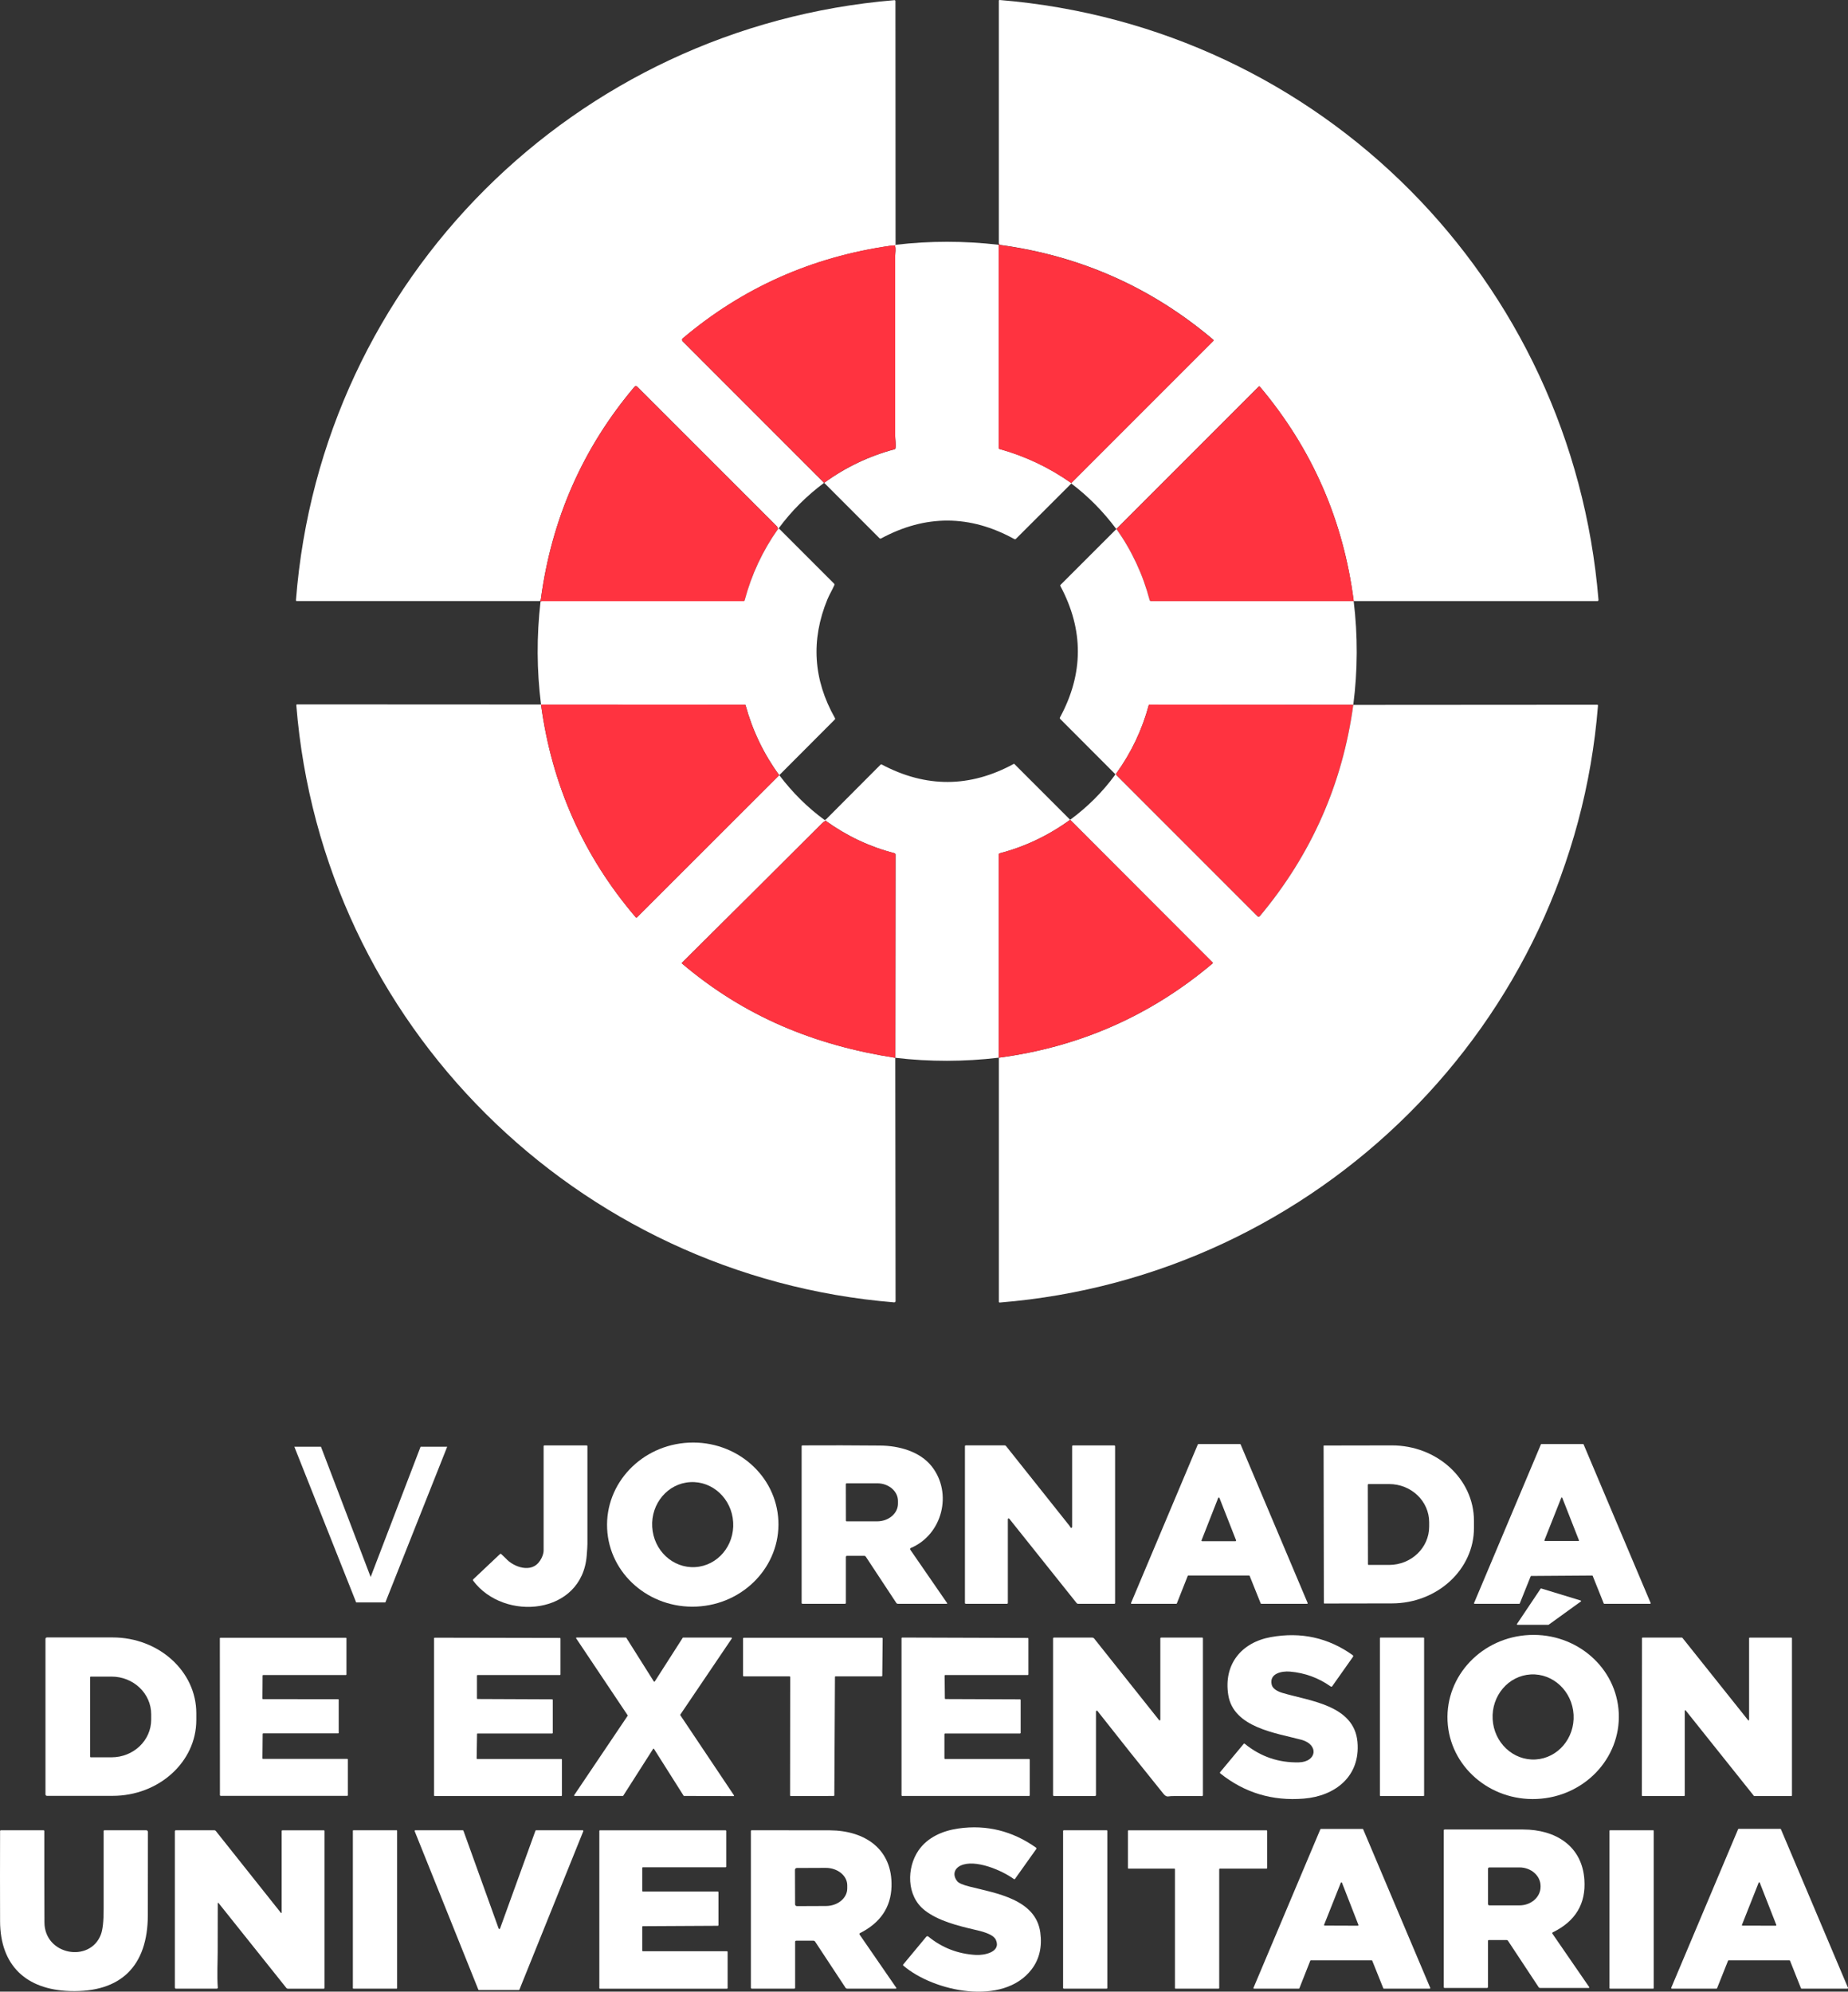
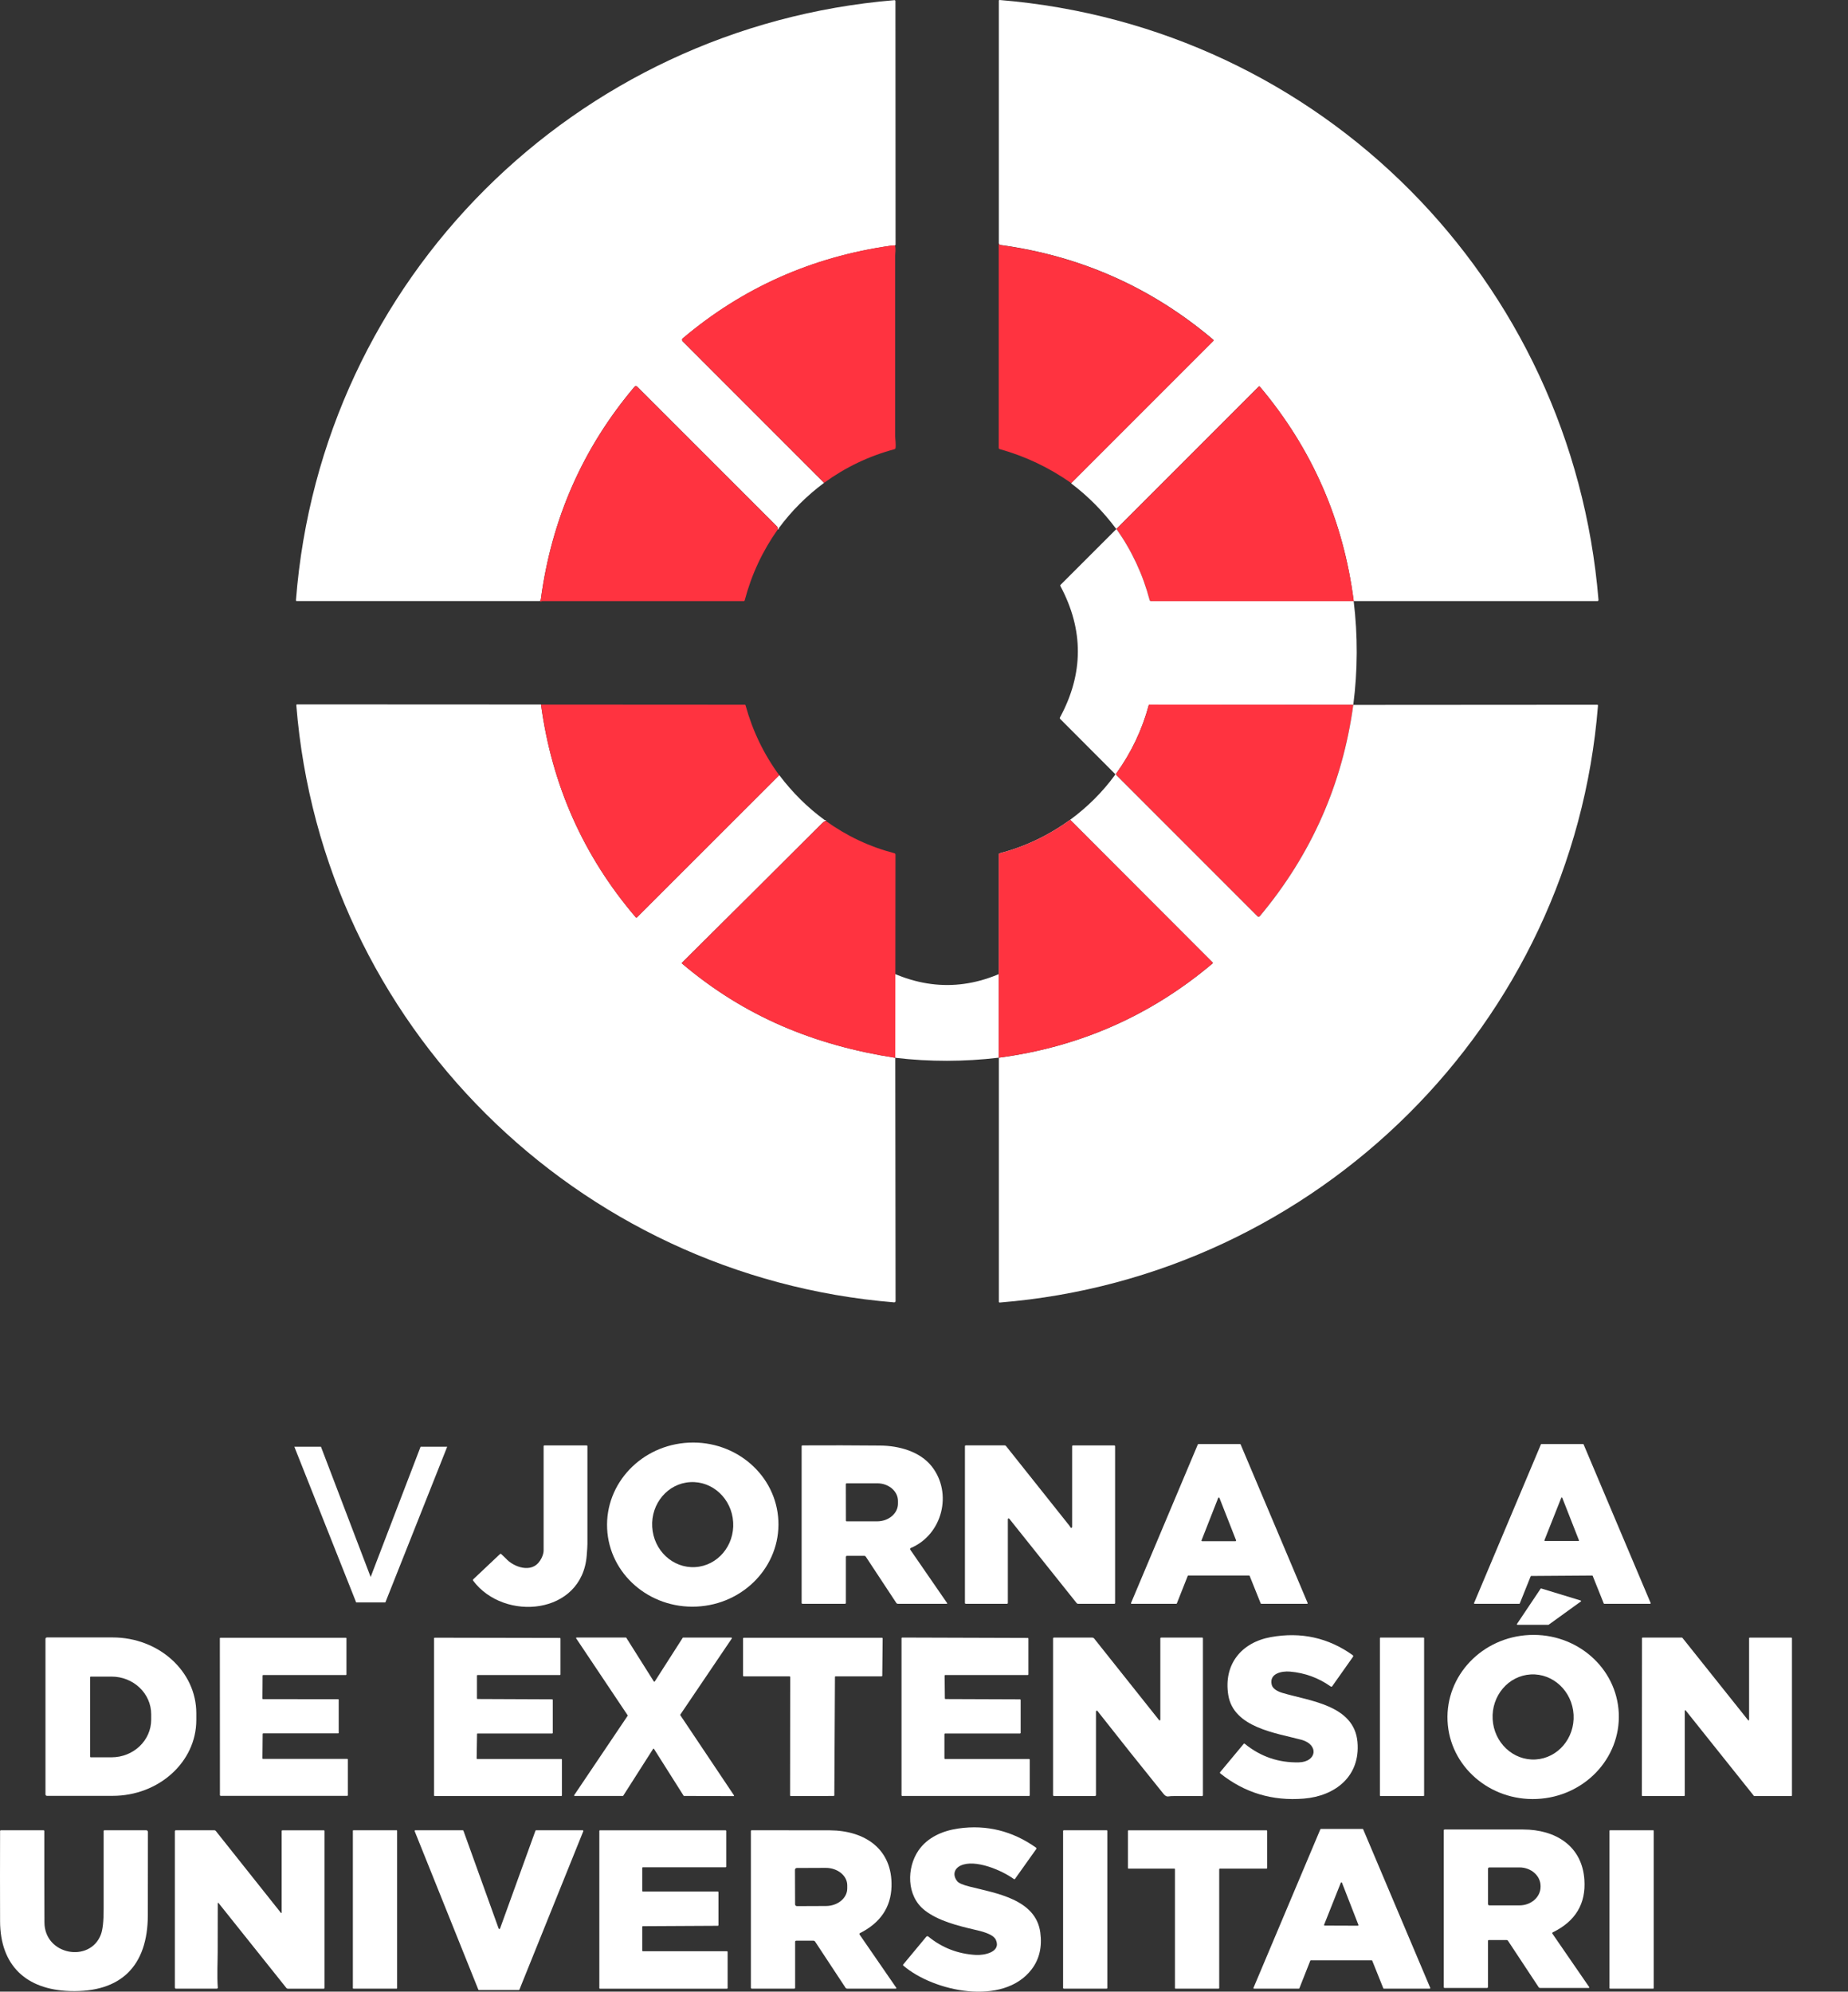
<svg xmlns="http://www.w3.org/2000/svg" id="Capa_2" data-name="Capa 2" viewBox="0 0 468.62 504.9">
  <rect x="0" y="0" width="468.62" height="504.9" fill="#333333" stroke="none" />
  <defs>
    <style> .cls-1 { fill: none; } .cls-2 { fill: #ff3340; } .cls-3 { fill: #fff; } </style>
  </defs>
  <g id="Capa_2-2" data-name="Capa 2">
    <g id="Capa_1-2" data-name="Capa 1-2">
      <g>
        <g>
          <path class="cls-1" d="M136.94,152.37c.07,0,.11.03.13.12" />
          <path class="cls-1" d="M137.07,152.49c-1.01,8.75-.97,17.46.13,26.12" />
          <path class="cls-1" d="M137.19,178.61l-61.83-.03c-.15,0-.22.07-.21.22,6.5,80.93,71.09,144.78,151.61,151.37.19.01.35-.13.35-.32l-.07-61.68" />
          <path class="cls-1" d="M227.04,268.17c8.7,1.02,17.45,1.01,26.26-.03" />
          <path class="cls-1" d="M253.3,268.14v61.81c0,.17.07.25.25.24,80.54-6.52,145.26-70.62,151.67-151.32,0-.14-.06-.22-.21-.22l-61.84.04" />
          <path class="cls-1" d="M343.17,178.68c1.13-8.79,1.17-17.56.1-26.3" />
          <path class="cls-1" d="M343.28,152.38h61.8c.15,0,.27-.14.26-.29C398.68,71.02,335,6.68,253.47,0c-.11,0-.2.08-.2.19v61.57" />
          <path class="cls-1" d="M253.28,61.76c-.03.08-.03.18,0,.28" />
          <path class="cls-1" d="M253.27,62.04c-8.75-1.01-17.48-1.01-26.17,0" />
          <path class="cls-1" d="M227.1,62.04l-.03-61.77c0-.14-.12-.25-.25-.24C145.92,6.78,81.37,70.66,75.04,152.16c0,.12.08.21.19.21h61.71" />
          <path class="cls-1" d="M227.1,62.04c-.02.07-.08.13-.16.18" />
          <path class="cls-1" d="M226.94,62.22c-.34,0-.71.02-1.09.08-19.97,2.85-37.52,10.66-52.67,23.45-.3.25-.31.52-.03.81l35.83,35.84" />
          <path class="cls-1" d="M197.46,133.91c.06.25,0,.34-.23.28" />
          <path class="cls-1" d="M197.24,134.2c.05-.29-.04-.55-.25-.77-11.63-11.63-23.42-23.42-35.39-35.38-.25-.25-.5-.24-.73.03-13.07,15.48-20.98,33.42-23.72,53.83-.02.12-.09.27-.2.46" />
          <path class="cls-1" d="M197.6,196.52c-3.92-5.36-6.77-11.28-8.55-17.75-.02-.08-.09-.13-.18-.13l-51.68-.03" />
          <path class="cls-1" d="M197.24,134.2c-3.87,5.46-6.67,11.45-8.39,17.97-.04.14-.13.22-.29.22h-51.14c-.05,0-.09.02-.12.06-.05.06-.13.07-.22.05M253.28,62.05v51.48c0,.15.1.28.24.31,6.51,1.81,12.57,4.69,18.15,8.62" />
          <path class="cls-1" d="M209,122.39c5.42-3.94,11.36-6.77,17.82-8.5.16-.04.25-.14.27-.31.13-1-.09-2.37-.09-2.99v-45.79c0-.74.24-1.6-.06-2.57" />
          <path class="cls-1" d="M209.12,207.89c-4.31-3.15-8.15-6.95-11.51-11.39" />
          <path class="cls-1" d="M137.19,178.61c2.76,20.43,10.76,38.4,24.01,53.91.12.13.24.14.36,0l36.04-36.01" />
          <path class="cls-1" d="M209.12,207.89c.42.05.5.11.24.18" />
          <path class="cls-1" d="M209.35,208.07c-.38.21-.67.43-.9.66-11.83,11.82-23.66,23.59-35.48,35.3-.07.07-.07.19,0,.26,15.87,13.44,33.52,20.67,54.06,23.88M343.28,152.39c-2.63-20.52-10.56-38.63-23.78-54.33-.11-.13-.23-.14-.35-.02l-36.05,36.05" />
          <path class="cls-1" d="M283.1,134.09s-.02.02-.04.02" />
          <path class="cls-1" d="M271.66,122.46l36-36c.12-.12.11-.23-.01-.34-15.64-13.24-33.66-21.24-54.03-24.01-.09,0-.2-.13-.33-.36" />
          <path class="cls-1" d="M253.27,268.13c20.45-2.71,38.52-10.67,54.18-23.87.12-.1.12-.2.01-.31l-36.09-36.13" />
          <path class="cls-1" d="M271.37,207.82c-5.5,3.99-11.44,6.82-17.84,8.49-.16.04-.26.18-.26.34v51.48M227.04,268.17l.05-51.48c0-.22-.1-.35-.31-.4-6.27-1.62-12.08-4.37-17.42-8.22M343.18,178.69l-51.69-.04c-.08,0-.15.06-.18.14-1.68,6.23-4.41,11.98-8.19,17.24" />
          <path class="cls-1" d="M283.11,196.02c-.08-.04-.2,0-.36.16" />
          <path class="cls-1" d="M343.27,152.38h-51.41c-.18,0-.29-.09-.33-.26-1.74-6.53-4.54-12.54-8.42-18.03" />
          <path class="cls-1" d="M343.17,178.68c-2.75,20.09-10.64,37.94-23.69,53.55-.16.19-.44.2-.62.03l-35.82-35.82c-.08-.08-.09-.16-.03-.26l.1-.17" />
        </g>
        <path class="cls-3" d="M227.1,62.04c-.02.07-.08.13-.16.18-.34,0-.71.02-1.09.08-19.97,2.85-37.52,10.66-52.67,23.45-.3.25-.31.52-.03.81l35.83,35.84c-4.45,3.31-8.28,7.14-11.51,11.52.06.25,0,.34-.23.28.05-.29-.04-.55-.25-.77-11.63-11.63-23.42-23.42-35.39-35.38-.25-.25-.5-.24-.73.03-13.07,15.48-20.98,33.42-23.72,53.83-.02.12-.09.27-.2.46h-61.71c-.12,0-.2-.1-.19-.21C81.37,70.66,145.92,6.78,226.82.04c.14,0,.25.1.25.24l.03,61.77h0Z" />
        <path class="cls-3" d="M343.28,152.38c-2.63-20.52-10.56-38.63-23.78-54.33-.11-.13-.23-.14-.35-.02l-36.05,36.05s-.02.02-.04.02c-3.32-4.46-7.12-8.3-11.4-11.53v-.13l36-36c.12-.12.11-.23-.01-.34-15.64-13.24-33.66-21.24-54.03-24.01-.09,0-.2-.13-.33-.36V.19c0-.11.08-.2.19-.19,81.53,6.68,145.21,71.02,151.87,152.09.01.15-.11.29-.26.29h-61.81Z" />
-         <path class="cls-3" d="M253.27,62.04v51.48c0,.15.1.28.24.31,6.51,1.81,12.57,4.69,18.15,8.62v.13l-14.04,14.02c-.12.12-.25.13-.4.06-11.25-6.2-22.51-6.25-33.81-.15-.13.06-.28.04-.38-.06l-14.03-14.05c5.42-3.94,11.36-6.77,17.82-8.5.16-.04.25-.14.27-.31.13-1-.09-2.37-.09-2.99v-45.79c0-.74.24-1.6-.06-2.57.08-.05.14-.11.16-.18,8.69-1.02,17.41-1.02,26.17,0h0v-.02Z" />
        <path class="cls-2" d="M253.28,61.76c.13.23.25.34.33.36,20.38,2.76,38.39,10.76,54.03,24.01.12.11.13.22.01.34l-36,36c-5.59-3.93-11.64-6.81-18.15-8.62-.14-.04-.24-.17-.24-.31v-51.48c-.02-.11-.02-.2,0-.28h0l.02-.02Z" />
        <path class="cls-2" d="M226.94,62.22c.29.97.06,1.84.06,2.57v45.79c0,.62.22,1.99.09,2.99-.02.16-.11.26-.27.31-6.46,1.73-12.39,4.56-17.82,8.5h-.03l-35.83-35.84c-.28-.28-.27-.55.03-.81,15.14-12.79,32.7-20.61,52.67-23.45.38-.06.75-.08,1.09-.08h0v.02Z" />
        <path class="cls-2" d="M197.24,134.2c-3.87,5.46-6.67,11.45-8.39,17.97-.04.14-.13.22-.29.22h-51.14c-.05,0-.09.02-.12.06-.05.06-.13.07-.22.05-.02-.08-.06-.12-.13-.12.12-.19.19-.34.2-.46,2.74-20.41,10.64-38.35,23.72-53.83.23-.27.48-.29.73-.03,11.97,11.96,23.76,23.75,35.39,35.38.22.22.31.48.25.77h0Z" />
        <path class="cls-2" d="M343.28,152.38h-51.42c-.18,0-.29-.09-.33-.26-1.74-6.53-4.54-12.54-8.42-18.03l36.05-36.05c.12-.12.24-.12.35.02,13.22,15.69,21.14,33.8,23.78,54.33h0Z" />
-         <path class="cls-3" d="M197.46,133.91l14.03,14.03c.12.12.15.26.08.41-.54,1.22-1.33,2.55-1.76,3.61-4.23,10.31-3.59,20.34,1.92,30.08.08.13.06.26-.05.37l-14.07,14.1v.02c-3.92-5.36-6.77-11.28-8.55-17.75-.02-.08-.09-.13-.18-.13l-51.68-.03c-1.1-8.66-1.14-17.36-.13-26.12.1.02.17,0,.22-.05.03-.04.07-.06.12-.06h51.14c.15,0,.25-.07.29-.22,1.73-6.51,4.53-12.5,8.39-17.97.22.06.29-.04.23-.28h0Z" />
        <path class="cls-3" d="M283.07,134.12l.04-.02c3.88,5.49,6.69,11.5,8.42,18.03.05.17.16.26.33.26h51.41c1.06,8.74,1.03,17.51-.1,26.3l-51.69-.04c-.08,0-.15.06-.18.14-1.68,6.23-4.41,11.98-8.19,17.24-.08-.04-.2,0-.36.16l-13.9-13.93c-.1-.1-.12-.26-.06-.38,6.01-11.09,6.05-22.19.11-33.31-.06-.12-.05-.23.05-.32l14.12-14.11h0v-.02Z" />
        <path class="cls-3" d="M137.19,178.61c2.76,20.43,10.76,38.4,24.01,53.91.12.13.24.14.36,0l36.04-36.01v-.02c3.36,4.44,7.19,8.24,11.51,11.39.42.05.5.11.24.18-.38.21-.67.43-.9.66-11.83,11.82-23.66,23.59-35.48,35.3-.07.07-.07.19,0,.26,15.87,13.44,33.52,20.67,54.06,23.88l.07,61.68c0,.19-.16.33-.35.32-80.52-6.59-145.12-70.44-151.61-151.37,0-.14.06-.22.21-.22l61.83.03h0Z" />
        <path class="cls-2" d="M197.6,196.52l-36.04,36.01c-.13.12-.25.12-.36,0-13.25-15.51-21.25-33.48-24.01-53.91l51.68.03c.08,0,.15.06.18.13,1.78,6.48,4.63,12.4,8.55,17.75h0Z" />
        <path class="cls-2" d="M343.17,178.68c-2.75,20.09-10.64,37.94-23.69,53.55-.16.19-.44.2-.62.03l-35.82-35.82c-.08-.08-.09-.16-.03-.26l.1-.17c3.78-5.26,6.51-11.01,8.19-17.24.02-.08.09-.14.18-.14l51.69.04h0Z" />
        <path class="cls-3" d="M253.3,268.14h-.03c20.45-2.71,38.52-10.67,54.18-23.87.12-.1.12-.2.01-.31l-36.09-36.13h-.01c4.42-3.25,8.22-7.04,11.39-11.37.06-.09.06-.18,0-.27.16-.14.28-.19.36-.16l-.1.17c-.06.1-.05.18.03.26l35.82,35.82c.18.18.46.16.62-.03,13.05-15.61,20.95-33.47,23.69-53.55l61.84-.04c.15,0,.22.07.21.22-6.41,80.7-71.14,144.8-151.67,151.32-.17.01-.25-.06-.25-.24v-61.81h0Z" />
-         <path class="cls-3" d="M271.36,207.82h.01c-5.5,3.99-11.44,6.82-17.84,8.49-.16.04-.26.18-.26.34v51.48h.03c-8.81,1.04-17.56,1.06-26.26.03l.05-51.48c0-.22-.1-.35-.31-.4-6.27-1.62-12.08-4.37-17.42-8.22.26-.07.19-.13-.24-.18.06-.05.11-.07.16-.08.08,0,.15-.05.2-.1l13.81-13.85c.09-.09.19-.1.29-.05,11.2,5.95,22.37,5.91,33.48-.14.06-.03.12-.02.17.02l14.13,14.13h0Z" />
+         <path class="cls-3" d="M271.36,207.82h.01c-5.5,3.99-11.44,6.82-17.84,8.49-.16.04-.26.18-.26.34v51.48h.03c-8.81,1.04-17.56,1.06-26.26.03c0-.22-.1-.35-.31-.4-6.27-1.62-12.08-4.37-17.42-8.22.26-.07.19-.13-.24-.18.06-.05.11-.07.16-.08.08,0,.15-.05.2-.1l13.81-13.85c.09-.09.19-.1.29-.05,11.2,5.95,22.37,5.91,33.48-.14.06-.03.12-.02.17.02l14.13,14.13h0Z" />
        <path class="cls-2" d="M271.37,207.82l36.09,36.13c.11.11.1.21-.01.31-15.66,13.21-33.72,21.17-54.18,23.87v-51.48c0-.16.11-.3.26-.34,6.4-1.67,12.34-4.5,17.84-8.49h0Z" />
        <path class="cls-2" d="M209.35,208.07c5.34,3.85,11.15,6.59,17.42,8.22.21.05.31.19.31.4l-.05,51.48c-20.53-3.21-38.19-10.44-54.06-23.88-.08-.07-.08-.19,0-.26,11.82-11.72,23.65-23.48,35.48-35.3.23-.23.52-.45.9-.66h0Z" />
        <path class="cls-3" d="M197.38,385.48c.54,11.48-8.74,21.24-20.73,21.8-11.99.56-22.15-8.28-22.69-19.76-.54-11.48,8.74-21.24,20.73-21.8,11.99-.56,22.15,8.28,22.69,19.76M176.28,397.27c5.67-.32,9.99-5.42,9.64-11.36-.34-5.95-5.22-10.51-10.89-10.18-5.67.32-9.99,5.42-9.64,11.36.34,5.95,5.22,10.51,10.89,10.18h0Z" />
        <path class="cls-3" d="M316.73,399.4h-15.4c-.06,0-.12.04-.14.1l-2.76,6.97c-.02.06-.08.1-.14.1h-11.34c-.11.01-.19-.1-.14-.2l16.94-40.2c.03-.06.08-.1.15-.1h10.55c.06,0,.12.04.15.1l16.99,40.19c.05.1-.03.22-.14.22h-11.61c-.06,0-.12-.04-.15-.1l-2.8-6.98c-.03-.06-.08-.1-.15-.1M304.68,390.46c-.05.12.04.25.18.25h8.4c.13,0,.22-.13.18-.25l-4.2-10.7c-.06-.16-.28-.16-.34,0l-4.2,10.7h-.02Z" />
        <path class="cls-3" d="M388.15,399.61l-2.76,6.87c-.02.06-.08.09-.14.09h-11.32c-.11,0-.18-.11-.13-.2l16.95-40.21c.02-.06.07-.09.13-.09h10.56c.06,0,.11.04.13.09l17,40.21c.04.1-.03.2-.13.2h-11.62c-.06,0-.12-.04-.14-.09l-2.8-6.98c-.02-.06-.08-.09-.14-.09l-15.45.11c-.06,0-.11.04-.13.09M391.65,390.45c-.04.1.03.2.13.2h8.48c.1.01.17-.09.13-.18l-4.22-10.75c-.05-.12-.22-.12-.27,0l-4.26,10.74h0Z" />
        <path class="cls-3" d="M136.91,395.7c.63-.96.94-1.86.94-2.7,0-8.78,0-17.56,0-26.35,0-.15.08-.23.24-.23h10.63c.16,0,.24.08.24.23v24.77c0,.48-.06,1.45-.18,2.92-1.18,15.09-20.94,16.84-28.78,6.4-.11-.14-.1-.28.03-.4l6.72-6.34c.13-.13.26-.13.39,0,.61.56.98.92,1.13,1.08,2,2.24,6.57,3.8,8.62.63h0Z" />
        <path class="cls-3" d="M230.97,392.41c-.18.07-.25.3-.13.46l9.32,13.51c.08.13.05.19-.1.19h-12.35c-.19,0-.34-.08-.44-.24l-7.73-11.72c-.09-.13-.21-.19-.36-.19h-4.39c-.19,0-.29.1-.29.29v11.63c0,.15-.08.23-.23.23h-10.76c-.15,0-.23-.08-.23-.23v-39.69c0-.15.08-.23.23-.23,10.53-.03,9.13-.03,19.67.04,4.69.03,10.09,1.45,13.11,5.3,5.32,6.78,2.7,17.26-5.31,20.66M214.49,376.24l.02,9.24c0,.11.08.19.19.19h7.76c2.91-.02,5.26-2.02,5.25-4.5v-.67c0-2.48-2.37-4.48-5.27-4.47h-7.76c-.1.01-.19.1-.19.2h0Z" />
        <path class="cls-3" d="M271.55,387.32c.17.05.33-.07.33-.25v-20.42c0-.15.08-.23.24-.23h10.42c.13,0,.23.1.23.23v39.7c0,.15-.08.23-.23.23h-9.14c-.15,0-.3-.07-.39-.19l-17.08-21.39c-.12-.15-.36-.06-.36.12v21.22c0,.15-.08.23-.23.23h-10.42c-.15,0-.23-.08-.23-.23v-39.7c0-.13.1-.23.23-.23h9.83c.14,0,.26.06.36.17,5.36,6.74,10.72,13.47,16.08,20.2.07.08.32.52.36.53h0Z" />
-         <path class="cls-3" d="M335.63,366.56c0-.06.05-.11.11-.11l17.17-.03c11.5-.02,20.84,8.52,20.86,19.08v1.82c.02,10.55-9.29,19.13-20.78,19.15l-17.17.03c-.06,0-.11-.05-.11-.11l-.07-39.84M346.85,376.42l.04,20.11c0,.11.09.19.19.19h5.2c5.61-.02,10.14-4.37,10.13-9.73v-1.09c0-5.36-4.56-9.69-10.17-9.68h-5.2c-.11,0-.19.1-.19.2h0Z" />
        <path class="cls-3" d="M400.87,405.99l-8.14,5.88s-.06.03-.08.03h-7.84c-.12,0-.19-.13-.13-.22l5.99-8.93c.04-.06.1-.08.17-.06l9.99,3.05c.12.04.14.19.05.26h0Z" />
        <path class="cls-3" d="M330,441.04c-6.37-1.71-17.2-3.06-18.53-11.34-1.24-7.79,3.35-13.34,10.78-14.68,7.65-1.38,14.57.14,20.77,4.57.14.1.17.29.07.43l-5.27,7.46c-.1.14-.22.16-.37.06-3.11-2.2-6.56-3.46-10.35-3.78-2.14-.18-5.34.5-4.6,3.39.26,1.01,1.58,1.68,2.66,2,6.88,2.07,18.23,3.06,19.07,12.45.77,8.7-5.63,13.71-13.62,14.36-7.96.65-15.01-1.48-21.14-6.37-.14-.11-.15-.24-.04-.37l5.93-7.12c.09-.11.19-.12.3-.03,4.01,3.26,8.58,4.82,13.71,4.7,4.55-.12,5.14-4.5.63-5.73h0Z" />
        <path class="cls-3" d="M410.49,434.28c.52,11.48-8.77,21.23-20.77,21.77-11.99.54-22.13-8.32-22.65-19.8-.52-11.48,8.77-21.23,20.77-21.77,11.99-.54,22.13,8.32,22.65,19.8M389.37,446.04c5.67-.32,9.99-5.4,9.66-11.35s-5.2-10.52-10.86-10.21c-5.67.32-9.99,5.4-9.66,11.35s5.2,10.52,10.86,10.21h0Z" />
        <path class="cls-3" d="M11.53,415.47c0-.21.17-.37.38-.37h16.64c11.72,0,21.23,8.6,21.23,19.21v1.74c0,10.61-9.51,19.21-21.23,19.21H11.91c-.21,0-.38-.17-.38-.37v-39.41M22.85,425.22v20.08c0,.1.08.19.19.19h5.25c5.55,0,10.05-4.27,10.05-9.55v-1.36c0-5.27-4.5-9.55-10.05-9.55h-5.25c-.1,0-.19.08-.19.19h0Z" />
        <path class="cls-3" d="M55.77,455.16l-.02-39.84c0-.08.06-.14.14-.14h31.82c.08,0,.14.06.14.14v9.17c0,.08-.06.14-.14.14h-20.98c-.08,0-.14.06-.14.14l-.04,5.83c0,.08.06.14.14.14l19.06.02c.08,0,.14.06.14.14v8.38c0,.08-.06.14-.14.14h-19c-.08,0-.14.06-.14.14l-.06,6.19c0,.08.06.14.14.14h21.38c.08,0,.14.06.14.14v9.09c0,.08-.06.14-.14.14h-32.14c-.08,0-.14-.07-.14-.15h0l-.02.05Z" />
        <path class="cls-3" d="M120.97,439.58l-.1,6.2c0,.07.06.14.13.14h21.35c.08,0,.14.06.14.14v9.1c0,.08-.06.14-.14.14h-32.14c-.08,0-.14-.06-.14-.13v-39.86c0-.08.06-.14.14-.14l31.78.06c.08,0,.14.06.14.14v9.12c0,.08-.06.14-.14.14h-20.9c-.08,0-.14.06-.14.14v5.8c0,.08.06.14.14.14l18.94.08c.08,0,.14.06.14.14v8.38c0,.08-.06.14-.14.14h-18.93c-.08,0-.14.06-.14.14h.01Z" />
        <path class="cls-3" d="M185.57,415.37l-13.05,19.29s-.03.11,0,.16l13.59,20.29c.06.09,0,.22-.12.22l-12.52-.05c-.05,0-.09-.02-.12-.06l-7.5-11.85c-.06-.09-.19-.09-.24,0l-7.57,11.86s-.07.06-.12.06h-12.19c-.12.01-.18-.12-.12-.21l13.54-20.1s.03-.11,0-.16l-13.04-19.48c-.06-.09,0-.22.12-.22h12.48c.05.01.09.04.12.08l6.97,11.06c.06.09.19.09.24,0l7.09-11.07s.07-.06.12-.06h12.2c.12.01.18.14.12.24h0Z" />
        <path class="cls-3" d="M211.73,425.13l-.16,30c0,.09-.07.16-.16.16l-10.9.02c-.09,0-.16-.07-.16-.16l.03-30.02c0-.09-.07-.16-.16-.16h-11.63c-.09,0-.16-.07-.16-.16v-9.46c0-.09.07-.16.16-.16h35.08c.09,0,.16.08.16.17l-.1,9.45c0,.09-.07.16-.16.16h-11.69c-.09,0-.16.07-.16.16h.01Z" />
        <path class="cls-3" d="M239.49,439.62v6.12c0,.1.07.18.17.18h21.29c.1,0,.18.08.18.18v9.01c0,.1-.08.18-.18.18h-32.16c-.1,0-.18-.08-.18-.18v-39.8c0-.1.08-.18.18-.18l31.82.1c.1,0,.18.08.18.18v9.04c0,.1-.08.18-.18.18h-20.89c-.1,0-.18.08-.18.18l.06,5.73c0,.1.08.18.18.18l18.86.07c.1,0,.18.08.18.18v8.3c0,.1-.08.18-.18.18h-18.96c-.1,0-.18.08-.18.18h-.01Z" />
        <path class="cls-3" d="M278.31,433.74c-.13-.17-.39-.07-.39.14v21.14c0,.19-.09.28-.27.28h-10.37c-.13.01-.24-.09-.24-.23v-39.7c0-.15.08-.23.23-.23h9.67c.22,0,.4.09.54.26l16.45,20.67c.1.13.31.06.31-.11v-20.59c0-.15.08-.23.23-.23h10.39c.12,0,.18.06.18.18v39.74c0,.17-.08.26-.26.26-2.48-.03-4.98-.03-7.5,0-1.12,0-1.41.45-2.29-.63-5.64-6.98-11.2-13.95-16.68-20.93h0v-.02Z" />
        <path class="cls-3" d="M361.13,455.18c0,.07-.06.12-.12.12h-10.97c-.07,0-.12-.06-.12-.12v-39.91c0-.07.06-.13.12-.13h10.97c.07,0,.12.06.12.13v39.91h0Z" />
        <path class="cls-3" d="M427.08,455.3h-10.59c-.08,0-.14-.06-.14-.14l.03-39.88c0-.08.06-.14.14-.14h10s.08.02.11.06l16.66,20.88c.08.11.25.05.25-.09v-20.7c0-.08.06-.14.14-.14h10.59c.08,0,.14.06.14.14v39.88c0,.08-.06.14-.14.14h-9.4s-.08,0-.11-.04l-17.29-21.65c-.08-.11-.25-.05-.25.09v21.45c0,.08-.06.14-.14.14h0Z" />
        <path class="cls-3" d="M234.48,484.26c-4.67-3.63-4.58-10.79-1.56-15.17,2.27-3.29,6.07-4.98,10.14-5.56,7.12-1,13.67.62,19.65,4.85.12.08.15.25.06.37l-5.38,7.56c-.06.1-.2.12-.29.05-2.98-2.21-9.88-5.16-13.53-3.41-1.68.81-2.03,2.48-.81,3.98.38.46,1.42.91,3.14,1.34,6.73,1.7,16.75,3.2,17.9,11.61.5,3.68-.24,6.81-2.22,9.39-7.18,9.37-24.79,5.64-32.49-.96-.12-.1-.12-.21-.03-.32l5.83-7.02c.13-.15.36-.18.51-.05,3.48,2.85,7.5,4.41,12.07,4.67,2.04.12,6.44-.67,5.08-3.8-.69-1.57-3.89-2.25-5.44-2.61-4.2-.99-9.15-2.2-12.63-4.91h0Z" />
        <path class="cls-3" d="M347.85,496.96h-15.45c-.06,0-.12.04-.14.1l-2.76,6.98c-.02.06-.08.1-.14.1h-11.36c-.11,0-.19-.11-.14-.21l16.96-40.2c.03-.06.08-.09.14-.09h10.57c.06,0,.12.04.14.09l17.01,40.2c.04.1-.03.21-.14.21h-11.62c-.06,0-.12-.04-.14-.1l-2.8-6.98c-.02-.06-.08-.1-.14-.1M335.77,487.93c-.04.11.03.22.14.22l8.41.03c.11,0,.19-.11.15-.21l-4.17-10.69c-.05-.13-.24-.13-.29,0l-4.24,10.66h0Z" />
-         <path class="cls-3" d="M453.76,496.96h-15.41c-.07,0-.13.04-.15.1l-2.78,6.97c-.03.06-.08.1-.15.1h-11.32c-.12,0-.19-.12-.15-.23l16.95-40.18c.02-.06.08-.1.15-.1h10.56c.06,0,.13.04.15.1l17,40.18c.05.11-.03.23-.15.23h-11.62c-.07,0-.13-.04-.15-.1l-2.77-6.97c-.03-.06-.08-.1-.15-.1M441.72,487.96c-.04.1.04.2.14.2l8.44.02c.11,0,.18-.11.14-.2l-4.2-10.72c-.05-.12-.22-.12-.27,0l-4.24,10.7h-.01Z" />
        <path class="cls-3" d="M17.69,504.74c-11.02-.35-17.64-6.45-17.67-17.71-.02-7.61-.03-15.21,0-22.82,0-.15.08-.23.23-.23h10.75c.16,0,.24.08.24.24-.01,7.71,0,15.42.03,23.12.03,8.31,11.52,10.33,14.3,3.11.48-1.24.72-3.42.71-6.55v-19.69c0-.15.07-.23.23-.23h10.55c.25-.01.45.19.45.44,0,6.93,0,13.96-.02,21.09-.04,12.9-6.83,19.66-19.8,19.23h0Z" />
        <path class="cls-3" d="M100.7,504.02c0,.06-.06.12-.12.12h-10.98c-.06,0-.12-.06-.12-.12v-39.92c0-.06.06-.12.12-.12h10.98c.06,0,.12.06.12.12v39.92h0Z" />
        <path class="cls-3" d="M162.86,488.43v6.06c0,.09.07.16.16.16h21.33c.09,0,.16.07.16.16v9.18c0,.09-.07.16-.16.16h-32.21c-.09,0-.16-.07-.16-.16v-39.84c0-.09.07-.16.16-.16h31.86c.09,0,.16.07.16.16v9.06c0,.09-.07.16-.16.16h-20.98c-.09,0-.16.07-.16.16v5.82c0,.09.07.16.16.16h19.01c.09,0,.16.07.16.16v8.37c0,.09-.07.16-.16.16l-19.01.1c-.09,0-.16.07-.16.16h0v-.03Z" />
        <path class="cls-3" d="M393.75,489.87c-.12.06-.16.21-.09.32l9.29,13.49c.13.19.08.28-.15.28h-12.26c-.15,0-.29-.07-.37-.2l-7.77-11.76c-.09-.13-.21-.19-.37-.19h-4.47c-.13,0-.23.1-.23.23v11.64c0,.19-.09.28-.27.28h-10.72c-.15,0-.23-.08-.23-.23v-39.69c0-.16.08-.25.25-.25h19.88c8.12,0,14.94,4.09,15.53,12.72.42,6.09-2.25,10.54-8.01,13.35M377.34,473.73v8.97c0,.18.15.33.33.33h7.63c2.96,0,5.36-2.11,5.36-4.72v-.19c0-2.61-2.4-4.72-5.36-4.72h-7.63c-.18,0-.33.15-.33.33h0Z" />
        <path class="cls-3" d="M55.22,482.47c0,4.15,0,8.31-.02,12.47,0,2.26-.2,5.88.03,8.93,0,.15-.11.27-.25.27h-10.33c-.2,0-.31-.1-.31-.31v-39.56c0-.19.1-.29.29-.29h9.72c.15,0,.27.06.37.18l16.51,20.76c.06.08.19.04.19-.06v-20.64c0-.15.08-.23.23-.23h10.42c.15,0,.23.08.23.23v39.7c0,.13-.1.23-.23.23h-9.02c-.18,0-.35-.08-.46-.22l-17.18-21.51c-.06-.08-.19-.04-.19.06h0Z" />
        <path class="cls-3" d="M135.96,463.98h11.78c.13,0,.22.13.17.25l-16.19,40.14c-.03.07-.1.12-.17.12h-10.09c-.07,0-.14-.05-.17-.12l-16.13-40.14c-.05-.12.04-.25.17-.25h12.01c.08,0,.15.05.18.12l8.93,24.8c.06.16.29.16.35,0l8.98-24.8c.03-.07.1-.12.18-.12h0Z" />
        <path class="cls-3" d="M217.98,490.43l9.26,13.43c.13.18.08.27-.14.27h-12.25c-.19,0-.34-.08-.45-.24l-7.73-11.72c-.08-.12-.22-.19-.36-.19h-4.39c-.19,0-.29.1-.29.29v11.63c0,.15-.08.23-.23.23h-10.76c-.13,0-.23-.1-.23-.23v-39.69c0-.15.08-.23.23-.23,6.61-.01,13.21,0,19.79.02,8.86.05,15.92,4.71,15.64,14.24-.15,5.26-2.82,9.21-7.99,11.82-.17.08-.2.2-.09.36M201.59,474.01l.03,8.74c0,.26.21.47.47.47l7.32-.03c3.01,0,5.45-2.01,5.44-4.47v-.77c0-2.46-2.46-4.44-5.48-4.43l-7.32.03c-.25,0-.46.21-.46.47h0Z" />
        <path class="cls-3" d="M280.81,503.97c0,.09-.08.17-.17.17h-10.89c-.09,0-.17-.08-.17-.17v-39.82c0-.09.08-.17.17-.17h10.89c.09,0,.17.08.17.17v39.82h0Z" />
        <path class="cls-3" d="M297.79,473.7h-11.63c-.08.01-.14-.05-.14-.13v-9.44c0-.08.06-.14.14-.14h35.02c.08,0,.14.06.14.14v9.44c0,.08-.06.14-.14.14h-11.87c-.08,0-.14.06-.14.14v30.15c0,.08-.06.14-.14.14h-10.94c-.08,0-.14-.06-.14-.14v-30.16c0-.08-.06-.14-.14-.14h-.02Z" />
        <path class="cls-3" d="M419.35,504.01c0,.07-.06.12-.12.12h-10.97c-.07,0-.12-.06-.12-.12v-39.9c0-.07.06-.13.12-.13h10.97c.07,0,.12.06.12.13v39.9h0Z" />
      </g>
    </g>
    <path class="cls-3" d="M90.32,406.23l-15.68-39.47h6.75l12.6,33.02,12.66-33.02h6.75l-15.68,39.47h-7.4Z" />
  </g>
</svg>